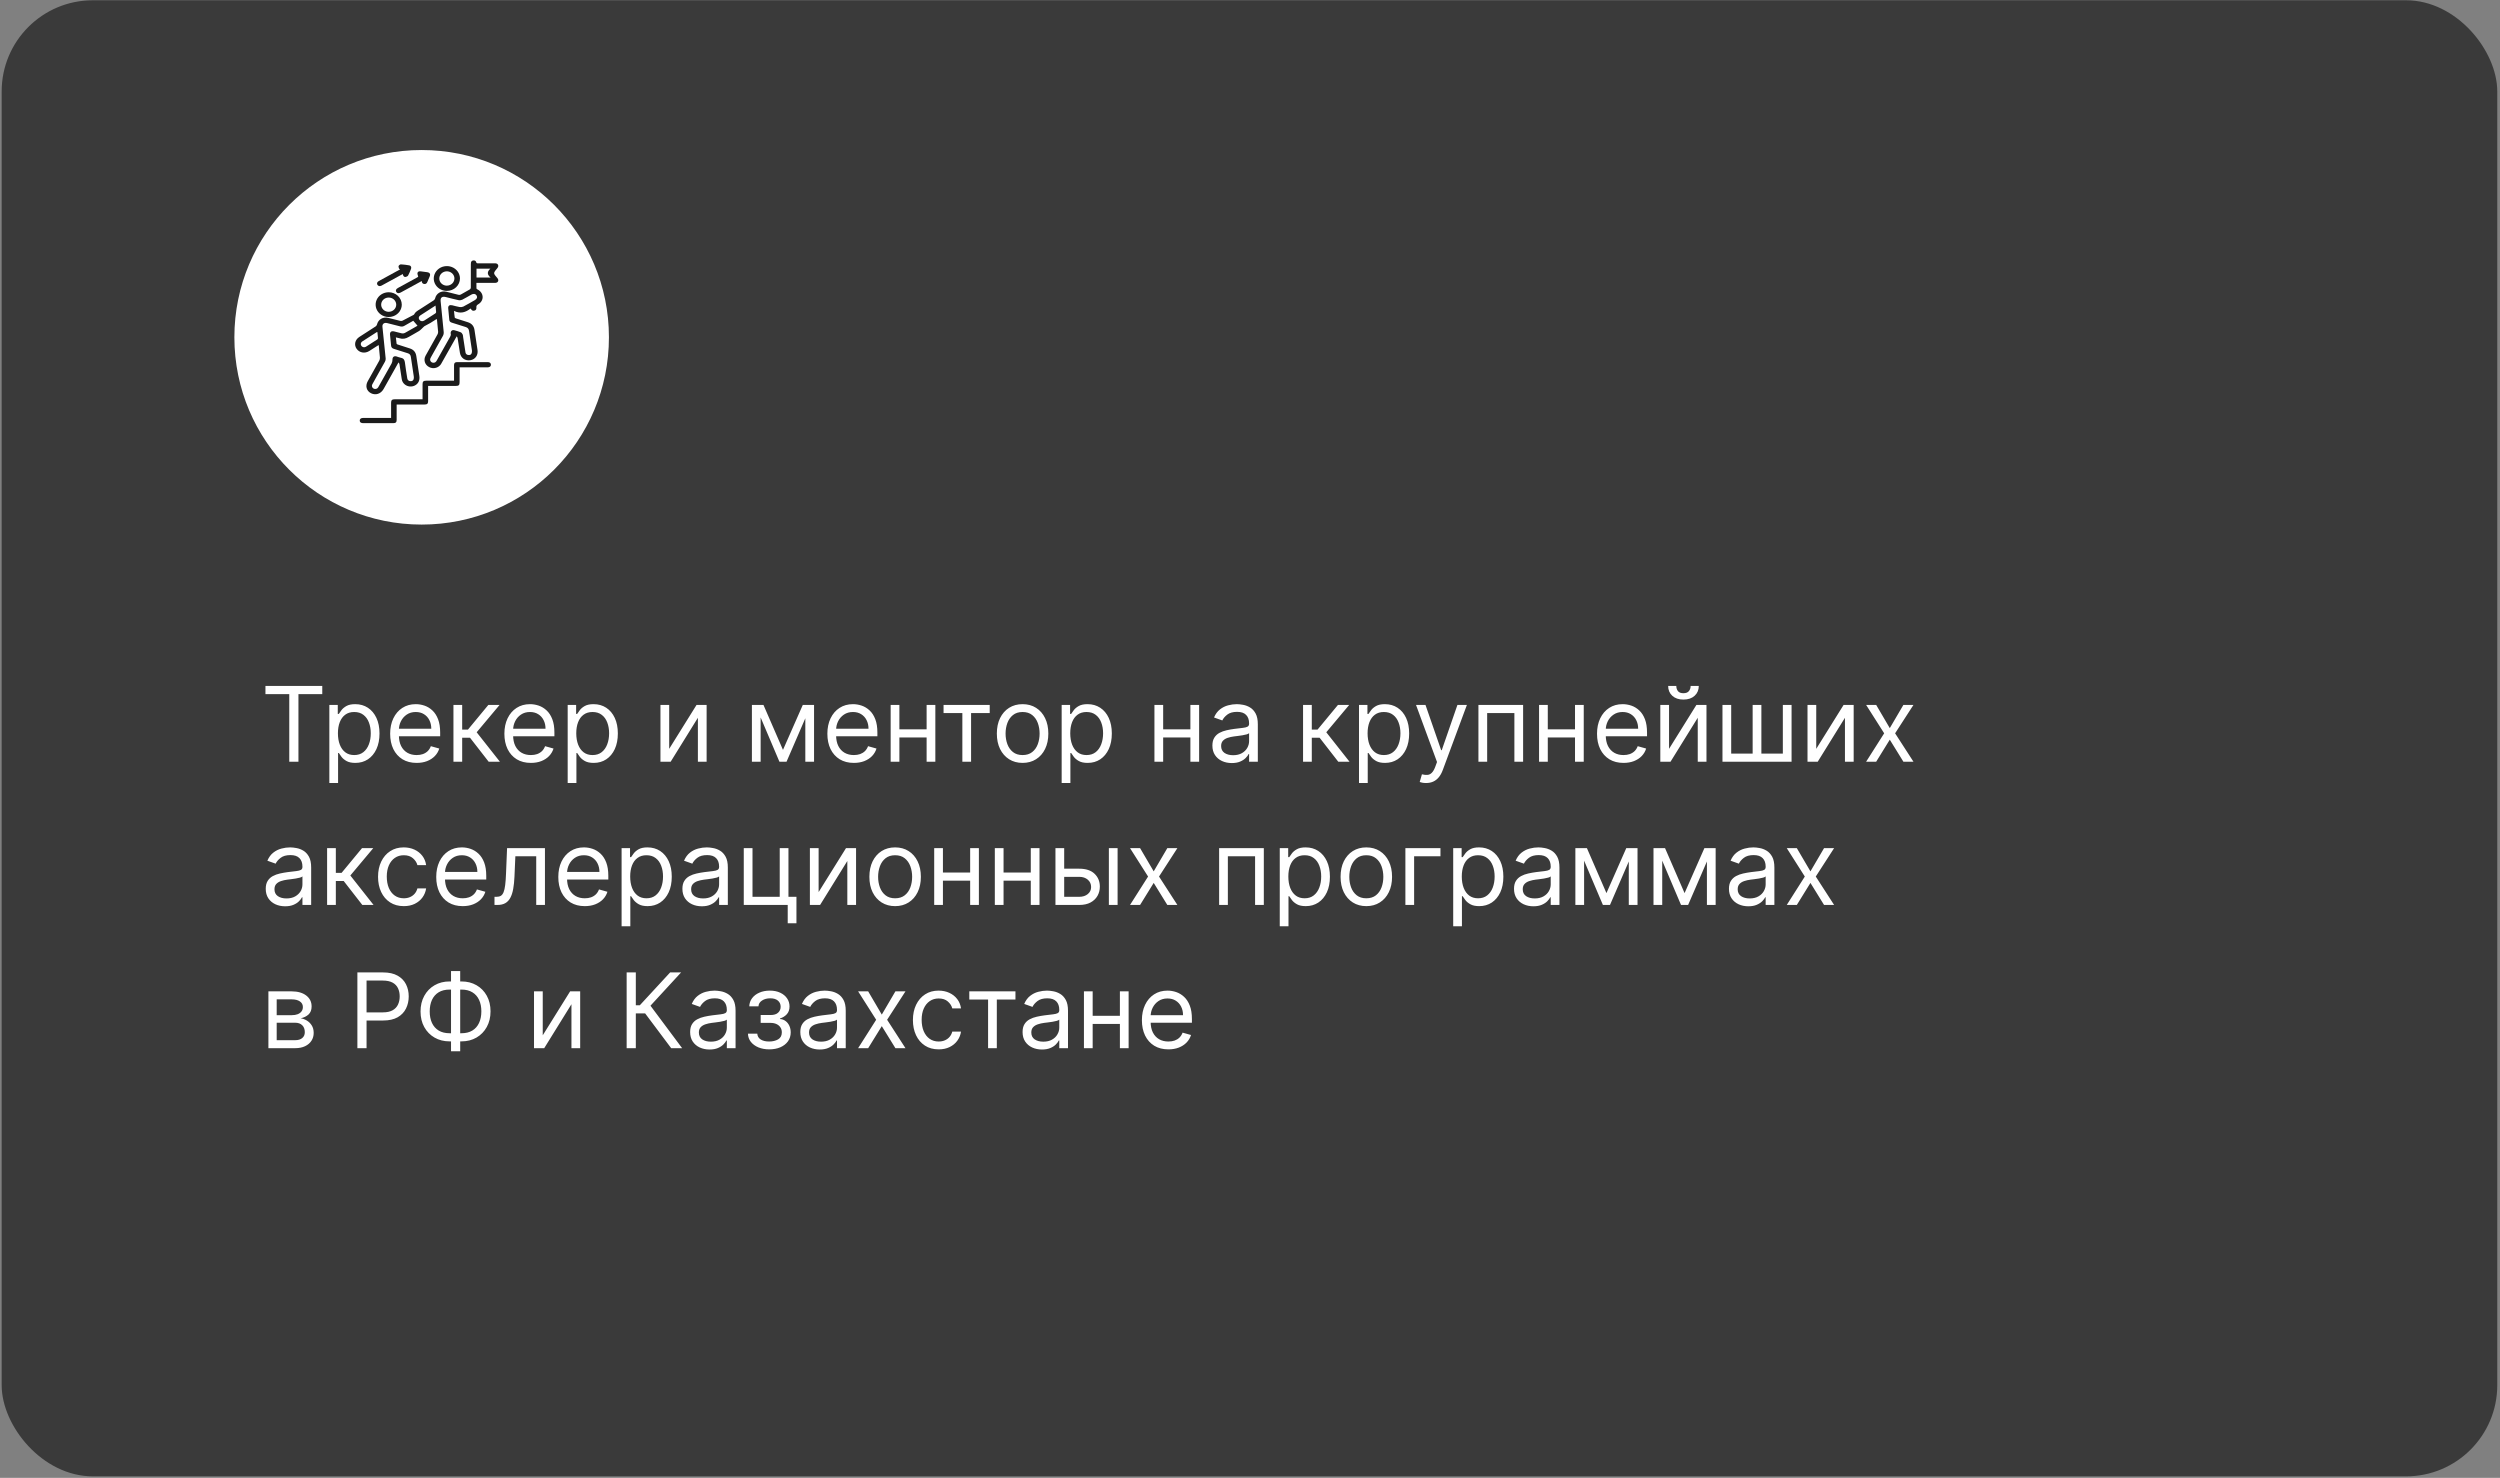
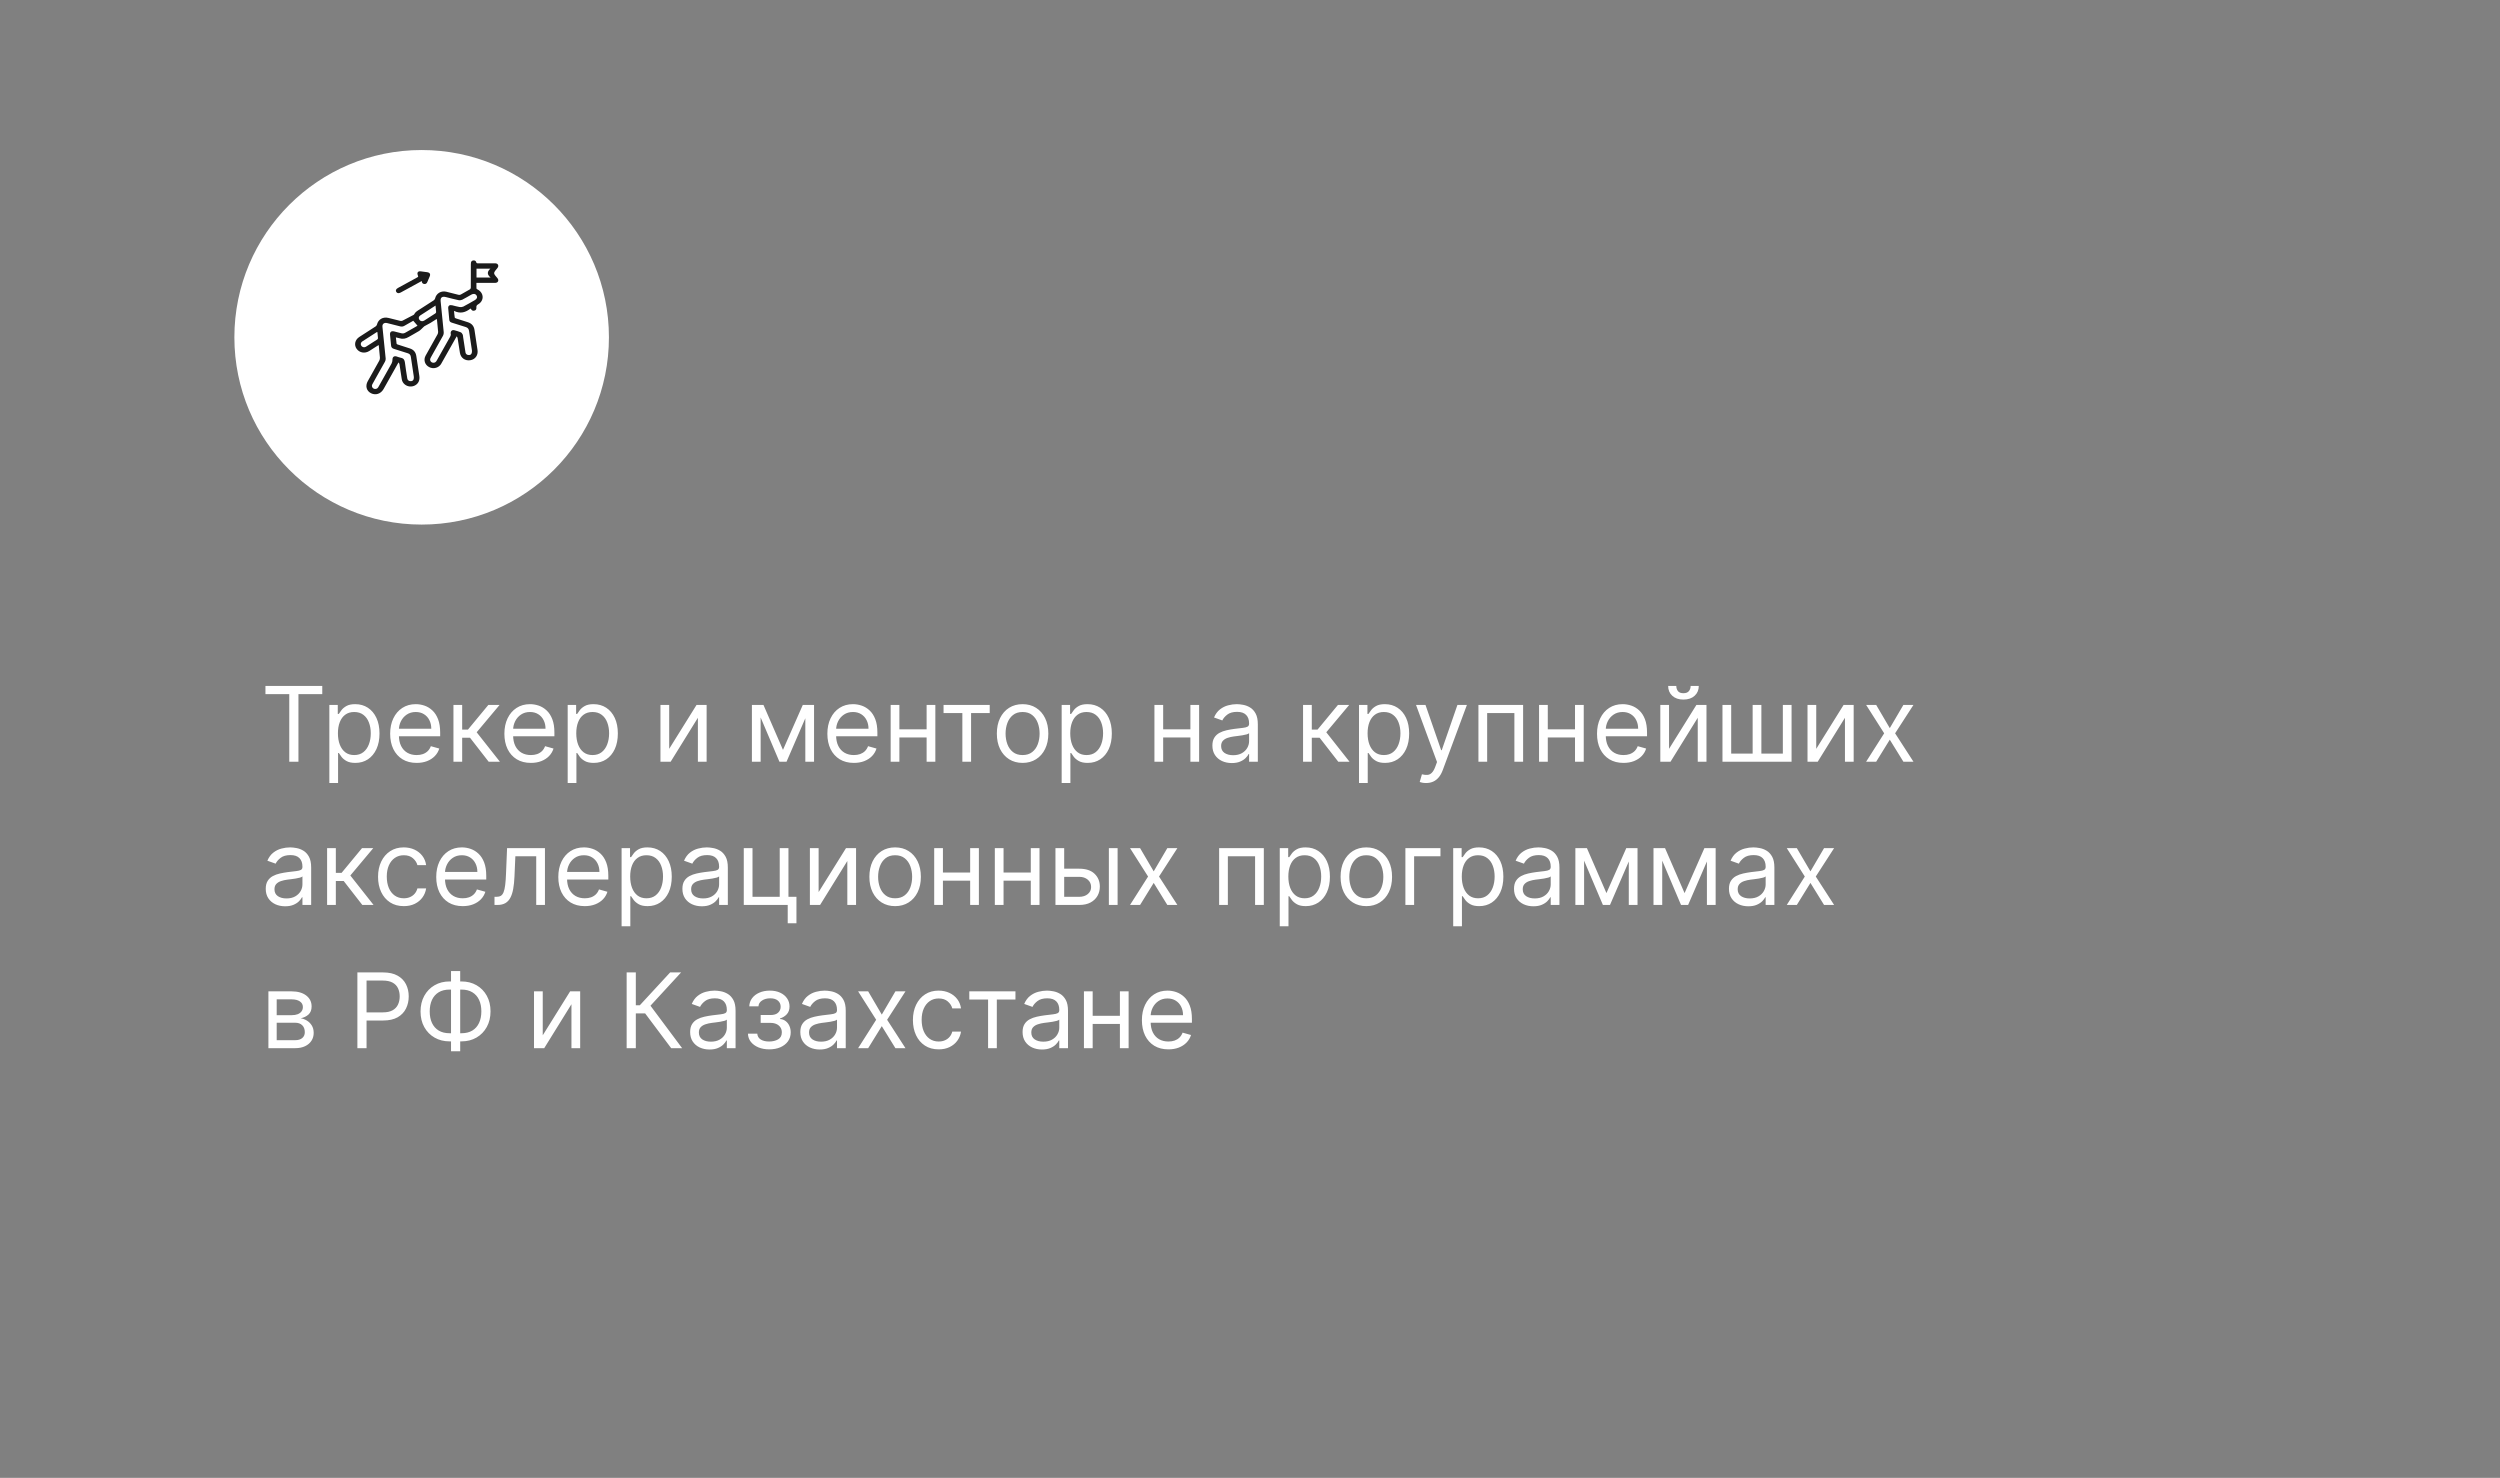
<svg xmlns="http://www.w3.org/2000/svg" width="384" height="227" viewBox="0 0 384 227" fill="none">
  <rect x="0" y="0" width="384" height="227" fill="#808080" stroke="none" />
-   <rect x="0.256" y="0.042" width="383.324" height="226.726" rx="14" fill="#3A3A3A" />
  <circle cx="64.766" cy="51.81" r="28.766" fill="white" />
  <path d="M40.773 106.614V105.364H49.5V106.614H45.841V117H44.432V106.614H40.773ZM50.587 120.273V108.273H51.882V109.659H52.041C52.14 109.508 52.276 109.314 52.45 109.08C52.628 108.841 52.882 108.629 53.212 108.443C53.545 108.254 53.996 108.159 54.564 108.159C55.299 108.159 55.947 108.343 56.507 108.71C57.068 109.078 57.505 109.598 57.82 110.273C58.134 110.947 58.291 111.742 58.291 112.659C58.291 113.583 58.134 114.384 57.82 115.062C57.505 115.737 57.07 116.259 56.513 116.631C55.956 116.998 55.314 117.182 54.587 117.182C54.026 117.182 53.577 117.089 53.24 116.903C52.903 116.714 52.644 116.5 52.462 116.261C52.28 116.019 52.14 115.818 52.041 115.659H51.928V120.273H50.587ZM51.905 112.636C51.905 113.295 52.001 113.877 52.195 114.381C52.388 114.881 52.67 115.273 53.041 115.557C53.412 115.837 53.867 115.977 54.405 115.977C54.965 115.977 55.433 115.83 55.808 115.534C56.187 115.235 56.471 114.833 56.66 114.33C56.854 113.822 56.95 113.258 56.95 112.636C56.95 112.023 56.856 111.47 56.666 110.977C56.481 110.481 56.198 110.089 55.82 109.801C55.445 109.509 54.973 109.364 54.405 109.364C53.859 109.364 53.401 109.502 53.03 109.778C52.659 110.051 52.378 110.434 52.189 110.926C51.999 111.415 51.905 111.985 51.905 112.636ZM63.996 117.182C63.155 117.182 62.429 116.996 61.82 116.625C61.214 116.25 60.746 115.727 60.416 115.057C60.09 114.383 59.928 113.598 59.928 112.705C59.928 111.811 60.09 111.023 60.416 110.341C60.746 109.655 61.204 109.121 61.791 108.739C62.382 108.352 63.072 108.159 63.859 108.159C64.314 108.159 64.763 108.235 65.206 108.386C65.649 108.538 66.053 108.784 66.416 109.125C66.78 109.462 67.07 109.909 67.285 110.466C67.501 111.023 67.609 111.708 67.609 112.523V113.091H60.882V111.932H66.246C66.246 111.439 66.147 111 65.95 110.614C65.757 110.227 65.481 109.922 65.121 109.699C64.765 109.475 64.344 109.364 63.859 109.364C63.325 109.364 62.863 109.496 62.473 109.761C62.087 110.023 61.789 110.364 61.581 110.784C61.373 111.205 61.269 111.655 61.269 112.136V112.909C61.269 113.568 61.382 114.127 61.609 114.585C61.84 115.04 62.16 115.386 62.57 115.625C62.979 115.86 63.454 115.977 63.996 115.977C64.348 115.977 64.666 115.928 64.95 115.83C65.238 115.727 65.486 115.576 65.695 115.375C65.903 115.17 66.064 114.917 66.178 114.614L67.473 114.977C67.337 115.417 67.108 115.803 66.785 116.136C66.463 116.466 66.066 116.723 65.592 116.909C65.119 117.091 64.587 117.182 63.996 117.182ZM69.649 117V108.273H70.99V112.068H71.876L75.013 108.273H76.74L73.217 112.477L76.785 117H75.058L72.195 113.318H70.99V117H69.649ZM81.543 117.182C80.702 117.182 79.976 116.996 79.367 116.625C78.76 116.25 78.293 115.727 77.963 115.057C77.637 114.383 77.474 113.598 77.474 112.705C77.474 111.811 77.637 111.023 77.963 110.341C78.293 109.655 78.751 109.121 79.338 108.739C79.929 108.352 80.618 108.159 81.406 108.159C81.861 108.159 82.31 108.235 82.753 108.386C83.196 108.538 83.599 108.784 83.963 109.125C84.327 109.462 84.617 109.909 84.832 110.466C85.048 111.023 85.156 111.708 85.156 112.523V113.091H78.429V111.932H83.793C83.793 111.439 83.694 111 83.497 110.614C83.304 110.227 83.028 109.922 82.668 109.699C82.312 109.475 81.891 109.364 81.406 109.364C80.872 109.364 80.41 109.496 80.02 109.761C79.633 110.023 79.336 110.364 79.128 110.784C78.919 111.205 78.815 111.655 78.815 112.136V112.909C78.815 113.568 78.929 114.127 79.156 114.585C79.387 115.04 79.707 115.386 80.117 115.625C80.526 115.86 81.001 115.977 81.543 115.977C81.895 115.977 82.213 115.928 82.497 115.83C82.785 115.727 83.033 115.576 83.242 115.375C83.45 115.17 83.611 114.917 83.724 114.614L85.02 114.977C84.883 115.417 84.654 115.803 84.332 116.136C84.01 116.466 83.613 116.723 83.139 116.909C82.666 117.091 82.133 117.182 81.543 117.182ZM87.196 120.273V108.273H88.492V109.659H88.651C88.749 109.508 88.885 109.314 89.06 109.08C89.238 108.841 89.492 108.629 89.821 108.443C90.154 108.254 90.605 108.159 91.173 108.159C91.908 108.159 92.556 108.343 93.117 108.71C93.677 109.078 94.115 109.598 94.429 110.273C94.743 110.947 94.901 111.742 94.901 112.659C94.901 113.583 94.743 114.384 94.429 115.062C94.115 115.737 93.679 116.259 93.122 116.631C92.565 116.998 91.923 117.182 91.196 117.182C90.635 117.182 90.187 117.089 89.849 116.903C89.512 116.714 89.253 116.5 89.071 116.261C88.889 116.019 88.749 115.818 88.651 115.659H88.537V120.273H87.196ZM88.514 112.636C88.514 113.295 88.611 113.877 88.804 114.381C88.997 114.881 89.279 115.273 89.651 115.557C90.022 115.837 90.476 115.977 91.014 115.977C91.575 115.977 92.043 115.83 92.418 115.534C92.796 115.235 93.081 114.833 93.27 114.33C93.463 113.822 93.56 113.258 93.56 112.636C93.56 112.023 93.465 111.47 93.276 110.977C93.09 110.481 92.808 110.089 92.429 109.801C92.054 109.509 91.582 109.364 91.014 109.364C90.469 109.364 90.01 109.502 89.639 109.778C89.268 110.051 88.988 110.434 88.798 110.926C88.609 111.415 88.514 111.985 88.514 112.636ZM102.787 115.023L106.991 108.273H108.537V117H107.196V110.25L103.014 117H101.446V108.273H102.787V115.023ZM120.266 115.182L123.311 108.273H124.584L120.811 117H119.72L116.016 108.273H117.266L120.266 115.182ZM116.834 108.273V117H115.493V108.273H116.834ZM123.697 117V108.273H125.038V117H123.697ZM131.152 117.182C130.311 117.182 129.586 116.996 128.976 116.625C128.37 116.25 127.902 115.727 127.572 115.057C127.247 114.383 127.084 113.598 127.084 112.705C127.084 111.811 127.247 111.023 127.572 110.341C127.902 109.655 128.36 109.121 128.947 108.739C129.538 108.352 130.228 108.159 131.016 108.159C131.47 108.159 131.919 108.235 132.362 108.386C132.805 108.538 133.209 108.784 133.572 109.125C133.936 109.462 134.226 109.909 134.442 110.466C134.658 111.023 134.766 111.708 134.766 112.523V113.091H128.038V111.932H133.402C133.402 111.439 133.304 111 133.107 110.614C132.913 110.227 132.637 109.922 132.277 109.699C131.921 109.475 131.5 109.364 131.016 109.364C130.482 109.364 130.019 109.496 129.629 109.761C129.243 110.023 128.946 110.364 128.737 110.784C128.529 111.205 128.425 111.655 128.425 112.136V112.909C128.425 113.568 128.538 114.127 128.766 114.585C128.997 115.04 129.317 115.386 129.726 115.625C130.135 115.86 130.61 115.977 131.152 115.977C131.504 115.977 131.822 115.928 132.107 115.83C132.394 115.727 132.643 115.576 132.851 115.375C133.059 115.17 133.22 114.917 133.334 114.614L134.629 114.977C134.493 115.417 134.264 115.803 133.942 116.136C133.62 116.466 133.222 116.723 132.749 116.909C132.275 117.091 131.743 117.182 131.152 117.182ZM142.646 112.023V113.273H137.828V112.023H142.646ZM138.146 108.273V117H136.805V108.273H138.146ZM143.669 108.273V117H142.328V108.273H143.669ZM144.93 109.523V108.273H152.021V109.523H149.158V117H147.817V109.523H144.93ZM157.07 117.182C156.282 117.182 155.59 116.994 154.996 116.619C154.405 116.244 153.943 115.72 153.609 115.045C153.28 114.371 153.115 113.583 153.115 112.682C153.115 111.773 153.28 110.979 153.609 110.301C153.943 109.623 154.405 109.097 154.996 108.722C155.59 108.347 156.282 108.159 157.07 108.159C157.857 108.159 158.547 108.347 159.138 108.722C159.732 109.097 160.195 109.623 160.524 110.301C160.857 110.979 161.024 111.773 161.024 112.682C161.024 113.583 160.857 114.371 160.524 115.045C160.195 115.72 159.732 116.244 159.138 116.619C158.547 116.994 157.857 117.182 157.07 117.182ZM157.07 115.977C157.668 115.977 158.161 115.824 158.547 115.517C158.933 115.21 159.219 114.807 159.405 114.307C159.59 113.807 159.683 113.265 159.683 112.682C159.683 112.098 159.59 111.555 159.405 111.051C159.219 110.547 158.933 110.14 158.547 109.83C158.161 109.519 157.668 109.364 157.07 109.364C156.471 109.364 155.979 109.519 155.592 109.83C155.206 110.14 154.92 110.547 154.734 111.051C154.549 111.555 154.456 112.098 154.456 112.682C154.456 113.265 154.549 113.807 154.734 114.307C154.92 114.807 155.206 115.21 155.592 115.517C155.979 115.824 156.471 115.977 157.07 115.977ZM163.071 120.273V108.273H164.366V109.659H164.526C164.624 109.508 164.76 109.314 164.935 109.08C165.113 108.841 165.366 108.629 165.696 108.443C166.029 108.254 166.48 108.159 167.048 108.159C167.783 108.159 168.431 108.343 168.991 108.71C169.552 109.078 169.99 109.598 170.304 110.273C170.618 110.947 170.776 111.742 170.776 112.659C170.776 113.583 170.618 114.384 170.304 115.062C169.99 115.737 169.554 116.259 168.997 116.631C168.44 116.998 167.798 117.182 167.071 117.182C166.51 117.182 166.062 117.089 165.724 116.903C165.387 116.714 165.128 116.5 164.946 116.261C164.764 116.019 164.624 115.818 164.526 115.659H164.412V120.273H163.071ZM164.389 112.636C164.389 113.295 164.486 113.877 164.679 114.381C164.872 114.881 165.154 115.273 165.526 115.557C165.897 115.837 166.351 115.977 166.889 115.977C167.45 115.977 167.918 115.83 168.293 115.534C168.671 115.235 168.955 114.833 169.145 114.33C169.338 113.822 169.435 113.258 169.435 112.636C169.435 112.023 169.34 111.47 169.151 110.977C168.965 110.481 168.683 110.089 168.304 109.801C167.929 109.509 167.457 109.364 166.889 109.364C166.344 109.364 165.885 109.502 165.514 109.778C165.143 110.051 164.863 110.434 164.673 110.926C164.484 111.415 164.389 111.985 164.389 112.636ZM183.162 112.023V113.273H178.344V112.023H183.162ZM178.662 108.273V117H177.321V108.273H178.662ZM184.185 108.273V117H182.844V108.273H184.185ZM189.202 117.205C188.649 117.205 188.147 117.1 187.696 116.892C187.245 116.68 186.887 116.375 186.622 115.977C186.357 115.576 186.224 115.091 186.224 114.523C186.224 114.023 186.323 113.617 186.52 113.307C186.717 112.992 186.98 112.746 187.31 112.568C187.639 112.39 188.003 112.258 188.401 112.17C188.802 112.08 189.205 112.008 189.611 111.955C190.141 111.886 190.571 111.835 190.901 111.801C191.234 111.763 191.476 111.701 191.628 111.614C191.783 111.527 191.861 111.375 191.861 111.159V111.114C191.861 110.553 191.707 110.117 191.401 109.807C191.098 109.496 190.637 109.341 190.02 109.341C189.38 109.341 188.878 109.481 188.514 109.761C188.151 110.042 187.895 110.341 187.747 110.659L186.474 110.205C186.702 109.674 187.005 109.261 187.384 108.966C187.766 108.667 188.183 108.458 188.634 108.341C189.088 108.22 189.535 108.159 189.974 108.159C190.255 108.159 190.577 108.193 190.94 108.261C191.308 108.326 191.662 108.46 192.003 108.665C192.348 108.869 192.634 109.178 192.861 109.591C193.088 110.004 193.202 110.557 193.202 111.25V117H191.861V115.818H191.793C191.702 116.008 191.55 116.21 191.338 116.426C191.126 116.642 190.844 116.826 190.491 116.977C190.139 117.129 189.709 117.205 189.202 117.205ZM189.406 116C189.937 116 190.384 115.896 190.747 115.688C191.115 115.479 191.391 115.21 191.577 114.881C191.766 114.551 191.861 114.205 191.861 113.841V112.614C191.804 112.682 191.679 112.744 191.486 112.801C191.296 112.854 191.077 112.902 190.827 112.943C190.58 112.981 190.34 113.015 190.105 113.045C189.874 113.072 189.687 113.095 189.543 113.114C189.194 113.159 188.868 113.233 188.565 113.335C188.266 113.434 188.024 113.583 187.838 113.784C187.656 113.981 187.565 114.25 187.565 114.591C187.565 115.057 187.738 115.409 188.082 115.648C188.431 115.883 188.872 116 189.406 116ZM200.149 117V108.273H201.49V112.068H202.376L205.513 108.273H207.24L203.717 112.477L207.286 117H205.558L202.695 113.318H201.49V117H200.149ZM208.743 120.273V108.273H210.038V109.659H210.197C210.296 109.508 210.432 109.314 210.607 109.08C210.785 108.841 211.038 108.629 211.368 108.443C211.701 108.254 212.152 108.159 212.72 108.159C213.455 108.159 214.103 108.343 214.663 108.71C215.224 109.078 215.661 109.598 215.976 110.273C216.29 110.947 216.447 111.742 216.447 112.659C216.447 113.583 216.29 114.384 215.976 115.062C215.661 115.737 215.226 116.259 214.669 116.631C214.112 116.998 213.47 117.182 212.743 117.182C212.182 117.182 211.733 117.089 211.396 116.903C211.059 116.714 210.8 116.5 210.618 116.261C210.436 116.019 210.296 115.818 210.197 115.659H210.084V120.273H208.743ZM210.061 112.636C210.061 113.295 210.158 113.877 210.351 114.381C210.544 114.881 210.826 115.273 211.197 115.557C211.569 115.837 212.023 115.977 212.561 115.977C213.122 115.977 213.589 115.83 213.964 115.534C214.343 115.235 214.627 114.833 214.817 114.33C215.01 113.822 215.107 113.258 215.107 112.636C215.107 112.023 215.012 111.47 214.822 110.977C214.637 110.481 214.355 110.089 213.976 109.801C213.601 109.509 213.129 109.364 212.561 109.364C212.016 109.364 211.557 109.502 211.186 109.778C210.815 110.051 210.535 110.434 210.345 110.926C210.156 111.415 210.061 111.985 210.061 112.636ZM219.044 120.273C218.817 120.273 218.614 120.254 218.436 120.216C218.258 120.182 218.135 120.148 218.067 120.114L218.408 118.932C218.733 119.015 219.021 119.045 219.271 119.023C219.521 119 219.743 118.888 219.936 118.688C220.133 118.491 220.313 118.17 220.476 117.727L220.726 117.045L217.499 108.273H218.953L221.362 115.227H221.453L223.862 108.273H225.317L221.612 118.273C221.446 118.723 221.239 119.097 220.993 119.392C220.747 119.691 220.461 119.913 220.135 120.057C219.813 120.201 219.449 120.273 219.044 120.273ZM227.087 117V108.273H233.95V117H232.609V109.523H228.428V117H227.087ZM242.24 112.023V113.273H237.422V112.023H242.24ZM237.74 108.273V117H236.399V108.273H237.74ZM243.263 108.273V117H241.922V108.273H243.263ZM249.371 117.182C248.53 117.182 247.804 116.996 247.195 116.625C246.589 116.25 246.121 115.727 245.791 115.057C245.465 114.383 245.303 113.598 245.303 112.705C245.303 111.811 245.465 111.023 245.791 110.341C246.121 109.655 246.579 109.121 247.166 108.739C247.757 108.352 248.446 108.159 249.234 108.159C249.689 108.159 250.138 108.235 250.581 108.386C251.024 108.538 251.428 108.784 251.791 109.125C252.155 109.462 252.445 109.909 252.661 110.466C252.876 111.023 252.984 111.708 252.984 112.523V113.091H246.257V111.932H251.621C251.621 111.439 251.522 111 251.325 110.614C251.132 110.227 250.856 109.922 250.496 109.699C250.14 109.475 249.719 109.364 249.234 109.364C248.7 109.364 248.238 109.496 247.848 109.761C247.462 110.023 247.164 110.364 246.956 110.784C246.748 111.205 246.643 111.655 246.643 112.136V112.909C246.643 113.568 246.757 114.127 246.984 114.585C247.215 115.04 247.536 115.386 247.945 115.625C248.354 115.86 248.829 115.977 249.371 115.977C249.723 115.977 250.041 115.928 250.325 115.83C250.613 115.727 250.861 115.576 251.07 115.375C251.278 115.17 251.439 114.917 251.553 114.614L252.848 114.977C252.712 115.417 252.482 115.803 252.161 116.136C251.839 116.466 251.441 116.723 250.967 116.909C250.494 117.091 249.962 117.182 249.371 117.182ZM256.365 115.023L260.57 108.273H262.115V117H260.774V110.25L256.592 117H255.024V108.273H256.365V115.023ZM259.683 105.364H260.933C260.933 105.977 260.721 106.479 260.297 106.869C259.873 107.259 259.297 107.455 258.57 107.455C257.854 107.455 257.284 107.259 256.859 106.869C256.439 106.479 256.229 105.977 256.229 105.364H257.479C257.479 105.659 257.56 105.919 257.723 106.142C257.89 106.366 258.172 106.477 258.57 106.477C258.967 106.477 259.251 106.366 259.422 106.142C259.596 105.919 259.683 105.659 259.683 105.364ZM264.571 108.273H265.912V115.75H269.207V108.273H270.548V115.75H273.844V108.273H275.185V117H264.571V108.273ZM278.974 115.023L283.179 108.273H284.724V117H283.384V110.25L279.202 117H277.634V108.273H278.974V115.023ZM288.18 108.273L290.271 111.841L292.362 108.273H293.908L291.089 112.636L293.908 117H292.362L290.271 113.614L288.18 117H286.635L289.408 112.636L286.635 108.273H288.18ZM43.795 139.205C43.242 139.205 42.74 139.1 42.29 138.892C41.839 138.68 41.481 138.375 41.216 137.977C40.951 137.576 40.818 137.091 40.818 136.523C40.818 136.023 40.917 135.617 41.114 135.307C41.311 134.992 41.574 134.746 41.903 134.568C42.233 134.39 42.597 134.258 42.994 134.17C43.396 134.08 43.799 134.008 44.205 133.955C44.735 133.886 45.165 133.835 45.494 133.801C45.828 133.763 46.07 133.701 46.222 133.614C46.377 133.527 46.455 133.375 46.455 133.159V133.114C46.455 132.553 46.301 132.117 45.994 131.807C45.691 131.496 45.231 131.341 44.614 131.341C43.974 131.341 43.472 131.481 43.108 131.761C42.744 132.042 42.489 132.341 42.341 132.659L41.068 132.205C41.295 131.674 41.599 131.261 41.977 130.966C42.36 130.667 42.776 130.458 43.227 130.341C43.682 130.22 44.129 130.159 44.568 130.159C44.849 130.159 45.17 130.193 45.534 130.261C45.901 130.326 46.256 130.46 46.597 130.665C46.941 130.869 47.227 131.178 47.455 131.591C47.682 132.004 47.795 132.557 47.795 133.25V139H46.455V137.818H46.386C46.295 138.008 46.144 138.21 45.932 138.426C45.72 138.642 45.438 138.826 45.085 138.977C44.733 139.129 44.303 139.205 43.795 139.205ZM44 138C44.53 138 44.977 137.896 45.341 137.688C45.708 137.479 45.985 137.21 46.17 136.881C46.36 136.551 46.455 136.205 46.455 135.841V134.614C46.398 134.682 46.273 134.744 46.08 134.801C45.89 134.854 45.67 134.902 45.42 134.943C45.174 134.981 44.934 135.015 44.699 135.045C44.468 135.072 44.28 135.095 44.136 135.114C43.788 135.159 43.462 135.233 43.159 135.335C42.86 135.434 42.617 135.583 42.432 135.784C42.25 135.981 42.159 136.25 42.159 136.591C42.159 137.057 42.331 137.409 42.676 137.648C43.025 137.883 43.466 138 44 138ZM50.243 139V130.273H51.584V134.068H52.47L55.606 130.273H57.334L53.811 134.477L57.379 139H55.652L52.788 135.318H51.584V139H50.243ZM62.023 139.182C61.205 139.182 60.5 138.989 59.909 138.602C59.318 138.216 58.864 137.684 58.545 137.006C58.227 136.328 58.068 135.553 58.068 134.682C58.068 133.795 58.231 133.013 58.557 132.335C58.886 131.653 59.345 131.121 59.932 130.739C60.523 130.352 61.212 130.159 62 130.159C62.614 130.159 63.167 130.273 63.659 130.5C64.151 130.727 64.555 131.045 64.869 131.455C65.184 131.864 65.379 132.341 65.454 132.886H64.114C64.011 132.489 63.784 132.136 63.432 131.83C63.083 131.519 62.614 131.364 62.023 131.364C61.5 131.364 61.042 131.5 60.648 131.773C60.258 132.042 59.953 132.422 59.733 132.915C59.517 133.403 59.409 133.977 59.409 134.636C59.409 135.311 59.515 135.898 59.727 136.398C59.943 136.898 60.246 137.286 60.636 137.562C61.03 137.839 61.492 137.977 62.023 137.977C62.371 137.977 62.688 137.917 62.972 137.795C63.256 137.674 63.496 137.5 63.693 137.273C63.89 137.045 64.03 136.773 64.114 136.455H65.454C65.379 136.97 65.191 137.434 64.892 137.847C64.597 138.256 64.204 138.581 63.716 138.824C63.231 139.062 62.667 139.182 62.023 139.182ZM71.074 139.182C70.233 139.182 69.508 138.996 68.898 138.625C68.292 138.25 67.824 137.727 67.494 137.057C67.169 136.383 67.006 135.598 67.006 134.705C67.006 133.811 67.169 133.023 67.494 132.341C67.824 131.655 68.282 131.121 68.869 130.739C69.46 130.352 70.15 130.159 70.938 130.159C71.392 130.159 71.841 130.235 72.284 130.386C72.727 130.538 73.131 130.784 73.494 131.125C73.858 131.462 74.148 131.909 74.364 132.466C74.579 133.023 74.688 133.708 74.688 134.523V135.091H67.96V133.932H73.324C73.324 133.439 73.225 133 73.028 132.614C72.835 132.227 72.559 131.922 72.199 131.699C71.843 131.475 71.422 131.364 70.938 131.364C70.403 131.364 69.941 131.496 69.551 131.761C69.165 132.023 68.867 132.364 68.659 132.784C68.451 133.205 68.347 133.655 68.347 134.136V134.909C68.347 135.568 68.46 136.127 68.688 136.585C68.919 137.04 69.239 137.386 69.648 137.625C70.057 137.86 70.532 137.977 71.074 137.977C71.426 137.977 71.744 137.928 72.028 137.83C72.316 137.727 72.564 137.576 72.773 137.375C72.981 137.17 73.142 136.917 73.256 136.614L74.551 136.977C74.415 137.417 74.186 137.803 73.864 138.136C73.542 138.466 73.144 138.723 72.671 138.909C72.197 139.091 71.665 139.182 71.074 139.182ZM75.954 139V137.75H76.273C76.534 137.75 76.752 137.699 76.926 137.597C77.1 137.491 77.24 137.307 77.347 137.045C77.456 136.78 77.54 136.413 77.597 135.943C77.657 135.47 77.701 134.867 77.727 134.136L77.886 130.273H83.704V139H82.364V131.523H79.159L79.023 134.636C78.992 135.352 78.928 135.983 78.829 136.528C78.735 137.07 78.589 137.525 78.392 137.892C78.199 138.259 77.941 138.536 77.619 138.722C77.297 138.907 76.894 139 76.409 139H75.954ZM89.824 139.182C88.983 139.182 88.258 138.996 87.648 138.625C87.042 138.25 86.574 137.727 86.244 137.057C85.919 136.383 85.756 135.598 85.756 134.705C85.756 133.811 85.919 133.023 86.244 132.341C86.574 131.655 87.032 131.121 87.619 130.739C88.21 130.352 88.9 130.159 89.688 130.159C90.142 130.159 90.591 130.235 91.034 130.386C91.477 130.538 91.881 130.784 92.244 131.125C92.608 131.462 92.898 131.909 93.114 132.466C93.329 133.023 93.438 133.708 93.438 134.523V135.091H86.71V133.932H92.074C92.074 133.439 91.975 133 91.778 132.614C91.585 132.227 91.309 131.922 90.949 131.699C90.593 131.475 90.172 131.364 89.688 131.364C89.153 131.364 88.691 131.496 88.301 131.761C87.915 132.023 87.617 132.364 87.409 132.784C87.201 133.205 87.097 133.655 87.097 134.136V134.909C87.097 135.568 87.21 136.127 87.438 136.585C87.669 137.04 87.989 137.386 88.398 137.625C88.807 137.86 89.282 137.977 89.824 137.977C90.176 137.977 90.494 137.928 90.778 137.83C91.066 137.727 91.314 137.576 91.523 137.375C91.731 137.17 91.892 136.917 92.006 136.614L93.301 136.977C93.165 137.417 92.936 137.803 92.614 138.136C92.292 138.466 91.894 138.723 91.421 138.909C90.947 139.091 90.415 139.182 89.824 139.182ZM95.477 142.273V130.273H96.773V131.659H96.932C97.03 131.508 97.167 131.314 97.341 131.08C97.519 130.841 97.773 130.629 98.102 130.443C98.436 130.254 98.886 130.159 99.454 130.159C100.189 130.159 100.837 130.343 101.398 130.71C101.958 131.078 102.396 131.598 102.71 132.273C103.025 132.947 103.182 133.742 103.182 134.659C103.182 135.583 103.025 136.384 102.71 137.062C102.396 137.737 101.96 138.259 101.403 138.631C100.847 138.998 100.205 139.182 99.477 139.182C98.917 139.182 98.468 139.089 98.131 138.903C97.794 138.714 97.534 138.5 97.352 138.261C97.171 138.019 97.03 137.818 96.932 137.659H96.818V142.273H95.477ZM96.796 134.636C96.796 135.295 96.892 135.877 97.085 136.381C97.278 136.881 97.561 137.273 97.932 137.557C98.303 137.837 98.758 137.977 99.296 137.977C99.856 137.977 100.324 137.83 100.699 137.534C101.078 137.235 101.362 136.833 101.551 136.33C101.744 135.822 101.841 135.258 101.841 134.636C101.841 134.023 101.746 133.47 101.557 132.977C101.371 132.481 101.089 132.089 100.71 131.801C100.335 131.509 99.864 131.364 99.296 131.364C98.75 131.364 98.292 131.502 97.921 131.778C97.549 132.051 97.269 132.434 97.079 132.926C96.89 133.415 96.796 133.985 96.796 134.636ZM107.795 139.205C107.242 139.205 106.741 139.1 106.29 138.892C105.839 138.68 105.481 138.375 105.216 137.977C104.951 137.576 104.818 137.091 104.818 136.523C104.818 136.023 104.917 135.617 105.114 135.307C105.311 134.992 105.574 134.746 105.903 134.568C106.233 134.39 106.597 134.258 106.994 134.17C107.396 134.08 107.799 134.008 108.205 133.955C108.735 133.886 109.165 133.835 109.494 133.801C109.828 133.763 110.07 133.701 110.222 133.614C110.377 133.527 110.455 133.375 110.455 133.159V133.114C110.455 132.553 110.301 132.117 109.994 131.807C109.691 131.496 109.231 131.341 108.614 131.341C107.973 131.341 107.472 131.481 107.108 131.761C106.744 132.042 106.489 132.341 106.341 132.659L105.068 132.205C105.295 131.674 105.598 131.261 105.977 130.966C106.36 130.667 106.777 130.458 107.227 130.341C107.682 130.22 108.129 130.159 108.568 130.159C108.848 130.159 109.17 130.193 109.534 130.261C109.902 130.326 110.256 130.46 110.597 130.665C110.941 130.869 111.227 131.178 111.455 131.591C111.682 132.004 111.795 132.557 111.795 133.25V139H110.455V137.818H110.386C110.295 138.008 110.144 138.21 109.932 138.426C109.72 138.642 109.438 138.826 109.085 138.977C108.733 139.129 108.303 139.205 107.795 139.205ZM108 138C108.53 138 108.977 137.896 109.341 137.688C109.708 137.479 109.985 137.21 110.17 136.881C110.36 136.551 110.455 136.205 110.455 135.841V134.614C110.398 134.682 110.273 134.744 110.08 134.801C109.89 134.854 109.67 134.902 109.42 134.943C109.174 134.981 108.934 135.015 108.699 135.045C108.468 135.072 108.28 135.095 108.136 135.114C107.788 135.159 107.462 135.233 107.159 135.335C106.86 135.434 106.617 135.583 106.432 135.784C106.25 135.981 106.159 136.25 106.159 136.591C106.159 137.057 106.331 137.409 106.676 137.648C107.025 137.883 107.466 138 108 138ZM121.107 130.273V137.75H122.334V141.818H120.993V139H114.243V130.273H115.584V137.75H119.766V130.273H121.107ZM125.74 137.023L129.945 130.273H131.49V139H130.149V132.25L125.967 139H124.399V130.273H125.74V137.023ZM137.491 139.182C136.704 139.182 136.012 138.994 135.418 138.619C134.827 138.244 134.365 137.72 134.031 137.045C133.702 136.371 133.537 135.583 133.537 134.682C133.537 133.773 133.702 132.979 134.031 132.301C134.365 131.623 134.827 131.097 135.418 130.722C136.012 130.347 136.704 130.159 137.491 130.159C138.279 130.159 138.969 130.347 139.56 130.722C140.154 131.097 140.616 131.623 140.946 132.301C141.279 132.979 141.446 133.773 141.446 134.682C141.446 135.583 141.279 136.371 140.946 137.045C140.616 137.72 140.154 138.244 139.56 138.619C138.969 138.994 138.279 139.182 137.491 139.182ZM137.491 137.977C138.09 137.977 138.582 137.824 138.969 137.517C139.355 137.21 139.641 136.807 139.827 136.307C140.012 135.807 140.105 135.265 140.105 134.682C140.105 134.098 140.012 133.555 139.827 133.051C139.641 132.547 139.355 132.14 138.969 131.83C138.582 131.519 138.09 131.364 137.491 131.364C136.893 131.364 136.401 131.519 136.014 131.83C135.628 132.14 135.342 132.547 135.156 133.051C134.971 133.555 134.878 134.098 134.878 134.682C134.878 135.265 134.971 135.807 135.156 136.307C135.342 136.807 135.628 137.21 136.014 137.517C136.401 137.824 136.893 137.977 137.491 137.977ZM149.334 134.023V135.273H144.516V134.023H149.334ZM144.834 130.273V139H143.493V130.273H144.834ZM150.357 130.273V139H149.016V130.273H150.357ZM158.646 134.023V135.273H153.828V134.023H158.646ZM154.146 130.273V139H152.805V130.273H154.146ZM159.669 130.273V139H158.328V130.273H159.669ZM163.277 133.432H165.777C166.8 133.432 167.582 133.691 168.124 134.21C168.665 134.729 168.936 135.386 168.936 136.182C168.936 136.705 168.815 137.18 168.572 137.608C168.33 138.032 167.974 138.371 167.504 138.625C167.035 138.875 166.459 139 165.777 139H162.118V130.273H163.459V137.75H165.777C166.307 137.75 166.743 137.61 167.084 137.33C167.425 137.049 167.595 136.689 167.595 136.25C167.595 135.788 167.425 135.411 167.084 135.119C166.743 134.828 166.307 134.682 165.777 134.682H163.277V133.432ZM170.322 139V130.273H171.663V139H170.322ZM175.118 130.273L177.209 133.841L179.3 130.273H180.845L178.027 134.636L180.845 139H179.3L177.209 135.614L175.118 139H173.572L176.345 134.636L173.572 130.273H175.118ZM187.259 139V130.273H194.122V139H192.781V131.523H188.599V139H187.259ZM196.571 142.273V130.273H197.866V131.659H198.026C198.124 131.508 198.26 131.314 198.435 131.08C198.613 130.841 198.866 130.629 199.196 130.443C199.529 130.254 199.98 130.159 200.548 130.159C201.283 130.159 201.931 130.343 202.491 130.71C203.052 131.078 203.49 131.598 203.804 132.273C204.118 132.947 204.276 133.742 204.276 134.659C204.276 135.583 204.118 136.384 203.804 137.062C203.49 137.737 203.054 138.259 202.497 138.631C201.94 138.998 201.298 139.182 200.571 139.182C200.01 139.182 199.562 139.089 199.224 138.903C198.887 138.714 198.628 138.5 198.446 138.261C198.264 138.019 198.124 137.818 198.026 137.659H197.912V142.273H196.571ZM197.889 134.636C197.889 135.295 197.986 135.877 198.179 136.381C198.372 136.881 198.654 137.273 199.026 137.557C199.397 137.837 199.851 137.977 200.389 137.977C200.95 137.977 201.418 137.83 201.793 137.534C202.171 137.235 202.455 136.833 202.645 136.33C202.838 135.822 202.935 135.258 202.935 134.636C202.935 134.023 202.84 133.47 202.651 132.977C202.465 132.481 202.183 132.089 201.804 131.801C201.429 131.509 200.957 131.364 200.389 131.364C199.844 131.364 199.385 131.502 199.014 131.778C198.643 132.051 198.363 132.434 198.173 132.926C197.984 133.415 197.889 133.985 197.889 134.636ZM209.866 139.182C209.079 139.182 208.387 138.994 207.793 138.619C207.202 138.244 206.74 137.72 206.406 137.045C206.077 136.371 205.912 135.583 205.912 134.682C205.912 133.773 206.077 132.979 206.406 132.301C206.74 131.623 207.202 131.097 207.793 130.722C208.387 130.347 209.079 130.159 209.866 130.159C210.654 130.159 211.344 130.347 211.935 130.722C212.529 131.097 212.991 131.623 213.321 132.301C213.654 132.979 213.821 133.773 213.821 134.682C213.821 135.583 213.654 136.371 213.321 137.045C212.991 137.72 212.529 138.244 211.935 138.619C211.344 138.994 210.654 139.182 209.866 139.182ZM209.866 137.977C210.465 137.977 210.957 137.824 211.344 137.517C211.73 137.21 212.016 136.807 212.202 136.307C212.387 135.807 212.48 135.265 212.48 134.682C212.48 134.098 212.387 133.555 212.202 133.051C212.016 132.547 211.73 132.14 211.344 131.83C210.957 131.519 210.465 131.364 209.866 131.364C209.268 131.364 208.776 131.519 208.389 131.83C208.003 132.14 207.717 132.547 207.531 133.051C207.346 133.555 207.253 134.098 207.253 134.682C207.253 135.265 207.346 135.807 207.531 136.307C207.717 136.807 208.003 137.21 208.389 137.517C208.776 137.824 209.268 137.977 209.866 137.977ZM221.254 130.273V131.523H217.209V139H215.868V130.273H221.254ZM223.212 142.273V130.273H224.507V131.659H224.666C224.765 131.508 224.901 131.314 225.075 131.08C225.253 130.841 225.507 130.629 225.837 130.443C226.17 130.254 226.621 130.159 227.189 130.159C227.924 130.159 228.571 130.343 229.132 130.71C229.693 131.078 230.13 131.598 230.445 132.273C230.759 132.947 230.916 133.742 230.916 134.659C230.916 135.583 230.759 136.384 230.445 137.062C230.13 137.737 229.695 138.259 229.138 138.631C228.581 138.998 227.939 139.182 227.212 139.182C226.651 139.182 226.202 139.089 225.865 138.903C225.528 138.714 225.268 138.5 225.087 138.261C224.905 138.019 224.765 137.818 224.666 137.659H224.553V142.273H223.212ZM224.53 134.636C224.53 135.295 224.626 135.877 224.82 136.381C225.013 136.881 225.295 137.273 225.666 137.557C226.037 137.837 226.492 137.977 227.03 137.977C227.59 137.977 228.058 137.83 228.433 137.534C228.812 137.235 229.096 136.833 229.286 136.33C229.479 135.822 229.575 135.258 229.575 134.636C229.575 134.023 229.481 133.47 229.291 132.977C229.106 132.481 228.823 132.089 228.445 131.801C228.07 131.509 227.598 131.364 227.03 131.364C226.484 131.364 226.026 131.502 225.655 131.778C225.284 132.051 225.003 132.434 224.814 132.926C224.625 133.415 224.53 133.985 224.53 134.636ZM235.53 139.205C234.977 139.205 234.475 139.1 234.024 138.892C233.573 138.68 233.215 138.375 232.95 137.977C232.685 137.576 232.553 137.091 232.553 136.523C232.553 136.023 232.651 135.617 232.848 135.307C233.045 134.992 233.308 134.746 233.638 134.568C233.967 134.39 234.331 134.258 234.729 134.17C235.13 134.08 235.534 134.008 235.939 133.955C236.469 133.886 236.899 133.835 237.229 133.801C237.562 133.763 237.804 133.701 237.956 133.614C238.111 133.527 238.189 133.375 238.189 133.159V133.114C238.189 132.553 238.036 132.117 237.729 131.807C237.426 131.496 236.965 131.341 236.348 131.341C235.708 131.341 235.206 131.481 234.842 131.761C234.479 132.042 234.223 132.341 234.075 132.659L232.803 132.205C233.03 131.674 233.333 131.261 233.712 130.966C234.094 130.667 234.511 130.458 234.962 130.341C235.416 130.22 235.863 130.159 236.303 130.159C236.583 130.159 236.905 130.193 237.268 130.261C237.636 130.326 237.99 130.46 238.331 130.665C238.676 130.869 238.962 131.178 239.189 131.591C239.416 132.004 239.53 132.557 239.53 133.25V139H238.189V137.818H238.121C238.03 138.008 237.878 138.21 237.666 138.426C237.454 138.642 237.172 138.826 236.82 138.977C236.467 139.129 236.037 139.205 235.53 139.205ZM235.734 138C236.265 138 236.712 137.896 237.075 137.688C237.443 137.479 237.719 137.21 237.905 136.881C238.094 136.551 238.189 136.205 238.189 135.841V134.614C238.132 134.682 238.007 134.744 237.814 134.801C237.625 134.854 237.405 134.902 237.155 134.943C236.909 134.981 236.668 135.015 236.433 135.045C236.202 135.072 236.015 135.095 235.871 135.114C235.522 135.159 235.196 135.233 234.893 135.335C234.594 135.434 234.352 135.583 234.166 135.784C233.984 135.981 233.893 136.25 233.893 136.591C233.893 137.057 234.066 137.409 234.411 137.648C234.759 137.883 235.2 138 235.734 138ZM246.75 137.182L249.795 130.273H251.068L247.295 139H246.205L242.5 130.273H243.75L246.75 137.182ZM243.318 130.273V139H241.977V130.273H243.318ZM250.182 139V130.273H251.523V139H250.182ZM258.75 137.182L261.795 130.273H263.068L259.295 139H258.205L254.5 130.273H255.75L258.75 137.182ZM255.318 130.273V139H253.977V130.273H255.318ZM262.182 139V130.273H263.523V139H262.182ZM268.545 139.205C267.992 139.205 267.491 139.1 267.04 138.892C266.589 138.68 266.231 138.375 265.966 137.977C265.701 137.576 265.568 137.091 265.568 136.523C265.568 136.023 265.667 135.617 265.864 135.307C266.061 134.992 266.324 134.746 266.653 134.568C266.983 134.39 267.347 134.258 267.744 134.17C268.146 134.08 268.549 134.008 268.955 133.955C269.485 133.886 269.915 133.835 270.244 133.801C270.578 133.763 270.82 133.701 270.972 133.614C271.127 133.527 271.205 133.375 271.205 133.159V133.114C271.205 132.553 271.051 132.117 270.744 131.807C270.441 131.496 269.981 131.341 269.364 131.341C268.723 131.341 268.222 131.481 267.858 131.761C267.494 132.042 267.239 132.341 267.091 132.659L265.818 132.205C266.045 131.674 266.348 131.261 266.727 130.966C267.11 130.667 267.527 130.458 267.977 130.341C268.432 130.22 268.879 130.159 269.318 130.159C269.598 130.159 269.92 130.193 270.284 130.261C270.652 130.326 271.006 130.46 271.347 130.665C271.691 130.869 271.977 131.178 272.205 131.591C272.432 132.004 272.545 132.557 272.545 133.25V139H271.205V137.818H271.136C271.045 138.008 270.894 138.21 270.682 138.426C270.47 138.642 270.188 138.826 269.835 138.977C269.483 139.129 269.053 139.205 268.545 139.205ZM268.75 138C269.28 138 269.727 137.896 270.091 137.688C270.458 137.479 270.735 137.21 270.92 136.881C271.11 136.551 271.205 136.205 271.205 135.841V134.614C271.148 134.682 271.023 134.744 270.83 134.801C270.64 134.854 270.42 134.902 270.17 134.943C269.924 134.981 269.684 135.015 269.449 135.045C269.218 135.072 269.03 135.095 268.886 135.114C268.538 135.159 268.212 135.233 267.909 135.335C267.61 135.434 267.367 135.583 267.182 135.784C267 135.981 266.909 136.25 266.909 136.591C266.909 137.057 267.081 137.409 267.426 137.648C267.775 137.883 268.216 138 268.75 138ZM275.993 130.273L278.084 133.841L280.175 130.273H281.72L278.902 134.636L281.72 139H280.175L278.084 135.614L275.993 139H274.447L277.22 134.636L274.447 130.273H275.993ZM41.227 161V152.273H44.795C45.735 152.273 46.481 152.485 47.034 152.909C47.587 153.333 47.864 153.894 47.864 154.591C47.864 155.121 47.706 155.532 47.392 155.824C47.078 156.112 46.674 156.307 46.182 156.409C46.504 156.455 46.816 156.568 47.119 156.75C47.426 156.932 47.68 157.182 47.881 157.5C48.081 157.814 48.182 158.201 48.182 158.659C48.182 159.106 48.068 159.506 47.841 159.858C47.614 160.21 47.288 160.489 46.864 160.693C46.439 160.898 45.932 161 45.341 161H41.227ZM42.5 159.773H45.341C45.803 159.773 46.165 159.663 46.426 159.443C46.688 159.223 46.818 158.924 46.818 158.545C46.818 158.095 46.688 157.741 46.426 157.483C46.165 157.222 45.803 157.091 45.341 157.091H42.5V159.773ZM42.5 155.932H44.795C45.155 155.932 45.464 155.883 45.722 155.784C45.979 155.682 46.176 155.538 46.312 155.352C46.453 155.163 46.523 154.939 46.523 154.682C46.523 154.314 46.369 154.027 46.062 153.818C45.756 153.606 45.333 153.5 44.795 153.5H42.5V155.932ZM54.894 161V149.364H58.825C59.738 149.364 60.484 149.528 61.064 149.858C61.647 150.184 62.079 150.625 62.359 151.182C62.64 151.739 62.78 152.36 62.78 153.045C62.78 153.731 62.64 154.354 62.359 154.915C62.083 155.475 61.655 155.922 61.075 156.256C60.496 156.585 59.753 156.75 58.848 156.75H56.03V155.5H58.803C59.428 155.5 59.929 155.392 60.308 155.176C60.687 154.96 60.962 154.669 61.132 154.301C61.306 153.93 61.394 153.511 61.394 153.045C61.394 152.58 61.306 152.163 61.132 151.795C60.962 151.428 60.685 151.14 60.303 150.932C59.92 150.72 59.412 150.614 58.78 150.614H56.303V161H54.894ZM69.05 150.75H70.891C71.754 150.75 72.521 150.943 73.192 151.33C73.862 151.716 74.389 152.254 74.771 152.943C75.154 153.633 75.345 154.432 75.345 155.341C75.345 156.25 75.154 157.051 74.771 157.744C74.389 158.437 73.862 158.979 73.192 159.369C72.521 159.759 71.754 159.955 70.891 159.955H69.05C68.186 159.955 67.419 159.761 66.749 159.375C66.078 158.989 65.552 158.451 65.169 157.761C64.787 157.072 64.595 156.273 64.595 155.364C64.595 154.455 64.787 153.653 65.169 152.96C65.552 152.267 66.078 151.725 66.749 151.335C67.419 150.945 68.186 150.75 69.05 150.75ZM69.05 152C68.391 152 67.834 152.138 67.379 152.415C66.928 152.691 66.586 153.081 66.351 153.585C66.12 154.089 66.004 154.682 66.004 155.364C66.004 156.038 66.12 156.625 66.351 157.125C66.586 157.625 66.928 158.013 67.379 158.29C67.834 158.566 68.391 158.705 69.05 158.705H70.891C71.55 158.705 72.105 158.566 72.555 158.29C73.01 158.013 73.353 157.623 73.584 157.119C73.819 156.616 73.936 156.023 73.936 155.341C73.936 154.667 73.819 154.08 73.584 153.58C73.353 153.08 73.01 152.691 72.555 152.415C72.105 152.138 71.55 152 70.891 152H69.05ZM70.686 149.159V161.477H69.277V149.159H70.686ZM83.365 159.023L87.57 152.273H89.115V161H87.774V154.25L83.592 161H82.024V152.273H83.365V159.023ZM103.094 161L99.094 155.659H97.662V161H96.253V149.364H97.662V154.409H98.276L102.935 149.364H104.616L99.912 154.477L104.776 161H103.094ZM108.983 161.205C108.43 161.205 107.928 161.1 107.477 160.892C107.027 160.68 106.669 160.375 106.403 159.977C106.138 159.576 106.006 159.091 106.006 158.523C106.006 158.023 106.104 157.617 106.301 157.307C106.498 156.992 106.761 156.746 107.091 156.568C107.42 156.39 107.784 156.258 108.182 156.17C108.583 156.08 108.987 156.008 109.392 155.955C109.922 155.886 110.352 155.835 110.682 155.801C111.015 155.763 111.258 155.701 111.409 155.614C111.564 155.527 111.642 155.375 111.642 155.159V155.114C111.642 154.553 111.489 154.117 111.182 153.807C110.879 153.496 110.419 153.341 109.801 153.341C109.161 153.341 108.659 153.481 108.295 153.761C107.932 154.042 107.676 154.341 107.528 154.659L106.256 154.205C106.483 153.674 106.786 153.261 107.165 152.966C107.547 152.667 107.964 152.458 108.415 152.341C108.869 152.22 109.316 152.159 109.756 152.159C110.036 152.159 110.358 152.193 110.722 152.261C111.089 152.326 111.443 152.46 111.784 152.665C112.129 152.869 112.415 153.178 112.642 153.591C112.869 154.004 112.983 154.557 112.983 155.25V161H111.642V159.818H111.574C111.483 160.008 111.331 160.21 111.119 160.426C110.907 160.642 110.625 160.826 110.273 160.977C109.92 161.129 109.491 161.205 108.983 161.205ZM109.188 160C109.718 160 110.165 159.896 110.528 159.688C110.896 159.479 111.172 159.21 111.358 158.881C111.547 158.551 111.642 158.205 111.642 157.841V156.614C111.585 156.682 111.46 156.744 111.267 156.801C111.078 156.854 110.858 156.902 110.608 156.943C110.362 156.981 110.121 157.015 109.886 157.045C109.655 157.072 109.468 157.095 109.324 157.114C108.975 157.159 108.65 157.233 108.347 157.335C108.047 157.434 107.805 157.583 107.619 157.784C107.438 157.981 107.347 158.25 107.347 158.591C107.347 159.057 107.519 159.409 107.864 159.648C108.212 159.883 108.653 160 109.188 160ZM114.885 158.773H116.317C116.347 159.167 116.525 159.466 116.851 159.67C117.18 159.875 117.608 159.977 118.135 159.977C118.673 159.977 119.133 159.867 119.516 159.648C119.898 159.424 120.089 159.064 120.089 158.568C120.089 158.277 120.018 158.023 119.874 157.807C119.73 157.587 119.527 157.417 119.266 157.295C119.004 157.174 118.696 157.114 118.339 157.114H116.839V155.909H118.339C118.874 155.909 119.268 155.788 119.521 155.545C119.779 155.303 119.908 155 119.908 154.636C119.908 154.246 119.769 153.934 119.493 153.699C119.216 153.46 118.824 153.341 118.317 153.341C117.805 153.341 117.379 153.456 117.038 153.688C116.697 153.915 116.518 154.208 116.499 154.568H115.089C115.105 154.098 115.249 153.684 115.521 153.324C115.794 152.96 116.165 152.676 116.635 152.472C117.105 152.263 117.643 152.159 118.249 152.159C118.862 152.159 119.394 152.267 119.845 152.483C120.3 152.695 120.65 152.985 120.896 153.352C121.146 153.716 121.271 154.129 121.271 154.591C121.271 155.083 121.133 155.481 120.857 155.784C120.58 156.087 120.233 156.303 119.817 156.432V156.523C120.146 156.545 120.432 156.652 120.675 156.841C120.921 157.027 121.112 157.271 121.249 157.574C121.385 157.873 121.453 158.205 121.453 158.568C121.453 159.098 121.311 159.561 121.027 159.955C120.743 160.345 120.353 160.648 119.857 160.864C119.36 161.076 118.794 161.182 118.158 161.182C117.54 161.182 116.987 161.081 116.499 160.881C116.01 160.676 115.622 160.394 115.334 160.034C115.05 159.67 114.9 159.25 114.885 158.773ZM125.905 161.205C125.352 161.205 124.85 161.1 124.399 160.892C123.948 160.68 123.59 160.375 123.325 159.977C123.06 159.576 122.928 159.091 122.928 158.523C122.928 158.023 123.026 157.617 123.223 157.307C123.42 156.992 123.683 156.746 124.013 156.568C124.342 156.39 124.706 156.258 125.104 156.17C125.505 156.08 125.909 156.008 126.314 155.955C126.844 155.886 127.274 155.835 127.604 155.801C127.937 155.763 128.179 155.701 128.331 155.614C128.486 155.527 128.564 155.375 128.564 155.159V155.114C128.564 154.553 128.411 154.117 128.104 153.807C127.801 153.496 127.34 153.341 126.723 153.341C126.083 153.341 125.581 153.481 125.217 153.761C124.854 154.042 124.598 154.341 124.45 154.659L123.178 154.205C123.405 153.674 123.708 153.261 124.087 152.966C124.469 152.667 124.886 152.458 125.337 152.341C125.791 152.22 126.238 152.159 126.678 152.159C126.958 152.159 127.28 152.193 127.643 152.261C128.011 152.326 128.365 152.46 128.706 152.665C129.051 152.869 129.337 153.178 129.564 153.591C129.791 154.004 129.905 154.557 129.905 155.25V161H128.564V159.818H128.496C128.405 160.008 128.253 160.21 128.041 160.426C127.829 160.642 127.547 160.826 127.195 160.977C126.842 161.129 126.412 161.205 125.905 161.205ZM126.109 160C126.64 160 127.087 159.896 127.45 159.688C127.818 159.479 128.094 159.21 128.28 158.881C128.469 158.551 128.564 158.205 128.564 157.841V156.614C128.507 156.682 128.382 156.744 128.189 156.801C128 156.854 127.78 156.902 127.53 156.943C127.284 156.981 127.043 157.015 126.808 157.045C126.577 157.072 126.39 157.095 126.246 157.114C125.897 157.159 125.571 157.233 125.268 157.335C124.969 157.434 124.727 157.583 124.541 157.784C124.359 157.981 124.268 158.25 124.268 158.591C124.268 159.057 124.441 159.409 124.786 159.648C125.134 159.883 125.575 160 126.109 160ZM133.352 152.273L135.443 155.841L137.534 152.273H139.08L136.261 156.636L139.08 161H137.534L135.443 157.614L133.352 161H131.807L134.58 156.636L131.807 152.273H133.352ZM144.179 161.182C143.361 161.182 142.656 160.989 142.065 160.602C141.474 160.216 141.02 159.684 140.702 159.006C140.384 158.328 140.224 157.553 140.224 156.682C140.224 155.795 140.387 155.013 140.713 154.335C141.043 153.653 141.501 153.121 142.088 152.739C142.679 152.352 143.368 152.159 144.156 152.159C144.77 152.159 145.323 152.273 145.815 152.5C146.308 152.727 146.711 153.045 147.026 153.455C147.34 153.864 147.535 154.341 147.611 154.886H146.27C146.168 154.489 145.94 154.136 145.588 153.83C145.24 153.519 144.77 153.364 144.179 153.364C143.656 153.364 143.198 153.5 142.804 153.773C142.414 154.042 142.109 154.422 141.889 154.915C141.673 155.403 141.565 155.977 141.565 156.636C141.565 157.311 141.671 157.898 141.884 158.398C142.099 158.898 142.402 159.286 142.793 159.562C143.187 159.839 143.649 159.977 144.179 159.977C144.527 159.977 144.844 159.917 145.128 159.795C145.412 159.674 145.652 159.5 145.849 159.273C146.046 159.045 146.187 158.773 146.27 158.455H147.611C147.535 158.97 147.348 159.434 147.048 159.847C146.753 160.256 146.361 160.581 145.872 160.824C145.387 161.062 144.823 161.182 144.179 161.182ZM148.884 153.523V152.273H155.974V153.523H153.111V161H151.77V153.523H148.884ZM160.045 161.205C159.492 161.205 158.991 161.1 158.54 160.892C158.089 160.68 157.731 160.375 157.466 159.977C157.201 159.576 157.068 159.091 157.068 158.523C157.068 158.023 157.167 157.617 157.364 157.307C157.561 156.992 157.824 156.746 158.153 156.568C158.483 156.39 158.847 156.258 159.244 156.17C159.646 156.08 160.049 156.008 160.455 155.955C160.985 155.886 161.415 155.835 161.744 155.801C162.078 155.763 162.32 155.701 162.472 155.614C162.627 155.527 162.705 155.375 162.705 155.159V155.114C162.705 154.553 162.551 154.117 162.244 153.807C161.941 153.496 161.481 153.341 160.864 153.341C160.223 153.341 159.722 153.481 159.358 153.761C158.994 154.042 158.739 154.341 158.591 154.659L157.318 154.205C157.545 153.674 157.848 153.261 158.227 152.966C158.61 152.667 159.027 152.458 159.477 152.341C159.932 152.22 160.379 152.159 160.818 152.159C161.098 152.159 161.42 152.193 161.784 152.261C162.152 152.326 162.506 152.46 162.847 152.665C163.191 152.869 163.477 153.178 163.705 153.591C163.932 154.004 164.045 154.557 164.045 155.25V161H162.705V159.818H162.636C162.545 160.008 162.394 160.21 162.182 160.426C161.97 160.642 161.688 160.826 161.335 160.977C160.983 161.129 160.553 161.205 160.045 161.205ZM160.25 160C160.78 160 161.227 159.896 161.591 159.688C161.958 159.479 162.235 159.21 162.42 158.881C162.61 158.551 162.705 158.205 162.705 157.841V156.614C162.648 156.682 162.523 156.744 162.33 156.801C162.14 156.854 161.92 156.902 161.67 156.943C161.424 156.981 161.184 157.015 160.949 157.045C160.718 157.072 160.53 157.095 160.386 157.114C160.038 157.159 159.712 157.233 159.409 157.335C159.11 157.434 158.867 157.583 158.682 157.784C158.5 157.981 158.409 158.25 158.409 158.591C158.409 159.057 158.581 159.409 158.926 159.648C159.275 159.883 159.716 160 160.25 160ZM172.334 156.023V157.273H167.516V156.023H172.334ZM167.834 152.273V161H166.493V152.273H167.834ZM173.357 152.273V161H172.016V152.273H173.357ZM179.464 161.182C178.624 161.182 177.898 160.996 177.288 160.625C176.682 160.25 176.214 159.727 175.885 159.057C175.559 158.383 175.396 157.598 175.396 156.705C175.396 155.811 175.559 155.023 175.885 154.341C176.214 153.655 176.673 153.121 177.26 152.739C177.851 152.352 178.54 152.159 179.328 152.159C179.783 152.159 180.232 152.235 180.675 152.386C181.118 152.538 181.521 152.784 181.885 153.125C182.249 153.462 182.538 153.909 182.754 154.466C182.97 155.023 183.078 155.708 183.078 156.523V157.091H176.351V155.932H181.714C181.714 155.439 181.616 155 181.419 154.614C181.226 154.227 180.949 153.922 180.589 153.699C180.233 153.475 179.813 153.364 179.328 153.364C178.794 153.364 178.332 153.496 177.942 153.761C177.555 154.023 177.258 154.364 177.05 154.784C176.841 155.205 176.737 155.655 176.737 156.136V156.909C176.737 157.568 176.851 158.127 177.078 158.585C177.309 159.04 177.629 159.386 178.038 159.625C178.447 159.86 178.923 159.977 179.464 159.977C179.817 159.977 180.135 159.928 180.419 159.83C180.707 159.727 180.955 159.576 181.163 159.375C181.372 159.17 181.533 158.917 181.646 158.614L182.942 158.977C182.805 159.417 182.576 159.803 182.254 160.136C181.932 160.466 181.535 160.723 181.061 160.909C180.588 161.091 180.055 161.182 179.464 161.182Z" fill="white" />
  <g clip-path="url(#clip0_1345_1783)">
    <path d="M61.21 55.667L59.09 59.449C59.028 59.559 58.965 59.67 58.901 59.781C58.486 60.498 57.694 60.755 56.99 60.401C56.286 60.048 56.081 59.278 56.487 58.553C57.077 57.5 57.675 56.452 58.256 55.395C58.333 55.249 58.367 55.087 58.356 54.924C58.308 54.293 58.237 53.668 58.173 53.007C58.086 53.053 58.018 53.082 57.96 53.121C57.548 53.383 57.141 53.652 56.727 53.911C56.045 54.339 55.219 54.197 54.78 53.583C54.354 52.983 54.516 52.202 55.177 51.765C56.016 51.217 56.866 50.682 57.704 50.133C57.799 50.066 57.867 49.971 57.898 49.863C58.096 49.055 58.813 48.628 59.662 48.833C60.271 48.981 60.876 49.142 61.486 49.286C61.594 49.313 61.707 49.305 61.809 49.263C62.387 48.973 62.958 48.668 63.529 48.367C63.561 48.352 63.587 48.329 63.604 48.3C63.783 47.913 64.153 47.719 64.498 47.499C65.209 47.042 65.925 46.589 66.632 46.123C66.731 46.051 66.802 45.949 66.832 45.834C67.011 45.064 67.749 44.617 68.56 44.811C69.169 44.958 69.777 45.111 70.383 45.271C70.458 45.293 70.537 45.3 70.614 45.289C70.692 45.279 70.766 45.252 70.83 45.21C71.282 44.941 71.748 44.701 72.198 44.432C72.236 44.399 72.265 44.359 72.285 44.315C72.305 44.271 72.316 44.223 72.316 44.175C72.323 42.981 72.321 41.789 72.322 40.596C72.318 40.504 72.325 40.411 72.341 40.321C72.355 40.232 72.402 40.15 72.474 40.092C72.545 40.033 72.637 40 72.732 40C72.931 39.989 73.099 40.081 73.139 40.259C73.182 40.448 73.291 40.446 73.443 40.446C74.285 40.442 75.129 40.446 75.971 40.446C76.184 40.446 76.386 40.461 76.494 40.667C76.593 40.858 76.512 41.021 76.395 41.182C76.212 41.437 75.906 41.698 75.903 41.959C75.903 42.208 76.212 42.464 76.395 42.711C76.513 42.872 76.593 43.037 76.495 43.227C76.389 43.428 76.186 43.451 75.972 43.451C75.147 43.451 74.322 43.451 73.497 43.451H73.177C73.177 43.754 73.169 44.029 73.184 44.302C73.184 44.354 73.27 44.418 73.331 44.449C74.351 44.965 74.413 46.189 73.431 46.753C73.209 46.88 73.153 47.022 73.172 47.239C73.192 47.469 73.118 47.663 72.85 47.72C72.607 47.772 72.439 47.673 72.345 47.456C72.339 47.442 72.32 47.435 72.268 47.394C71.536 47.975 70.716 48.245 69.735 47.75C69.775 48.141 69.797 48.457 69.848 48.769C69.858 48.828 69.978 48.891 70.062 48.917C70.647 49.111 71.233 49.3 71.824 49.48C72.471 49.676 72.805 50.095 72.89 50.725C73.032 51.74 73.187 52.754 73.348 53.767C73.47 54.535 73.005 55.21 72.253 55.328C71.445 55.456 70.775 54.992 70.643 54.191C70.517 53.428 70.409 52.663 70.284 51.901C70.271 51.82 70.199 51.747 70.146 51.658C69.336 53.096 68.565 54.486 67.775 55.861C67.691 56.013 67.576 56.147 67.437 56.255C67.298 56.364 67.137 56.446 66.964 56.495C66.791 56.544 66.61 56.559 66.43 56.541C66.251 56.522 66.077 56.469 65.92 56.386C65.256 56.05 65.01 55.285 65.374 54.626C65.979 53.533 66.6 52.449 67.204 51.356C67.272 51.231 67.303 51.092 67.296 50.952C67.251 50.358 67.185 49.764 67.124 49.171C67.113 49.11 67.098 49.05 67.079 48.99C66.745 49.203 66.439 49.412 66.118 49.601C65.812 49.782 65.491 49.938 65.179 50.113C65.132 50.147 65.089 50.186 65.051 50.229C64.825 50.436 64.624 50.678 64.368 50.841C63.853 51.168 63.301 51.44 62.777 51.756C62.32 52.032 61.852 52.117 61.334 51.95C61.177 51.899 61.011 51.871 60.808 51.823C60.843 52.165 60.868 52.479 60.915 52.791C60.922 52.839 61.016 52.893 61.082 52.915C61.693 53.117 62.303 53.319 62.918 53.508C63.532 53.696 63.86 54.096 63.947 54.697C64.094 55.711 64.248 56.724 64.409 57.738C64.511 58.391 64.274 58.923 63.738 59.205C63.492 59.334 63.21 59.388 62.931 59.361C62.651 59.333 62.387 59.225 62.174 59.051C61.915 58.841 61.749 58.547 61.708 58.227C61.592 57.453 61.476 56.681 61.353 55.91C61.337 55.823 61.262 55.751 61.21 55.667ZM69.223 51.196C69.213 50.83 69.462 50.635 69.791 50.724C70.126 50.809 70.453 50.915 70.772 51.042C70.902 51.099 71.002 51.257 71.07 51.389C71.126 51.497 71.115 51.635 71.134 51.76C71.254 52.548 71.373 53.338 71.497 54.127C71.508 54.228 71.556 54.324 71.632 54.396C71.707 54.469 71.807 54.515 71.915 54.527C72.128 54.562 72.326 54.504 72.417 54.325C72.487 54.175 72.514 54.009 72.493 53.846C72.35 52.847 72.183 51.853 72.048 50.854C72.003 50.517 71.854 50.325 71.51 50.224C70.808 50.018 70.115 49.784 69.417 49.566C69.197 49.498 69.036 49.385 69.013 49.152C68.954 48.55 68.89 47.948 68.844 47.345C68.816 46.963 69.053 46.794 69.453 46.89C69.831 46.98 70.203 47.096 70.586 47.159C70.781 47.194 70.982 47.171 71.162 47.092C71.768 46.778 72.356 46.431 72.947 46.092C73.27 45.907 73.362 45.628 73.197 45.372C73.031 45.117 72.735 45.07 72.405 45.252C71.94 45.512 71.487 45.79 71.009 46.032C70.832 46.115 70.631 46.141 70.436 46.105C69.779 45.971 69.132 45.79 68.481 45.629C67.901 45.485 67.628 45.702 67.682 46.267C67.841 47.855 68.008 49.443 68.157 51.032C68.173 51.212 68.136 51.393 68.052 51.555C67.464 52.627 66.858 53.69 66.257 54.757C66.208 54.846 66.154 54.933 66.115 55.026C66.058 55.139 66.049 55.268 66.089 55.386C66.13 55.505 66.217 55.605 66.333 55.664C66.448 55.724 66.584 55.739 66.711 55.706C66.838 55.674 66.948 55.597 67.016 55.49C67.06 55.428 67.096 55.359 67.133 55.293C67.767 54.167 68.401 53.042 69.035 51.917C69.169 51.68 69.317 51.446 69.223 51.196ZM63.477 49.268C63.044 49.513 62.583 49.761 62.136 50.032C62.035 50.097 61.919 50.139 61.798 50.155C61.676 50.171 61.553 50.16 61.437 50.124C60.782 49.947 60.122 49.784 59.461 49.624C59.005 49.514 58.699 49.759 58.743 50.193C58.909 51.823 59.083 53.451 59.241 55.08C59.25 55.244 59.212 55.408 59.132 55.553C58.659 56.417 58.169 57.272 57.687 58.131C57.515 58.434 57.338 58.737 57.181 59.044C57.12 59.157 57.108 59.288 57.148 59.408C57.188 59.529 57.275 59.63 57.393 59.691C57.51 59.751 57.648 59.766 57.776 59.731C57.904 59.697 58.014 59.617 58.08 59.507C58.124 59.444 58.159 59.376 58.196 59.309C58.85 58.148 59.512 56.99 60.152 55.821C60.245 55.627 60.291 55.416 60.285 55.203C60.285 54.849 60.525 54.642 60.881 54.742C61.11 54.809 61.33 54.91 61.562 54.953C62.006 55.034 62.15 55.294 62.197 55.694C62.292 56.501 62.433 57.305 62.556 58.111C62.594 58.354 62.741 58.509 63.001 58.544C63.236 58.575 63.439 58.49 63.521 58.281C63.571 58.131 63.583 57.971 63.556 57.816C63.413 56.81 63.245 55.807 63.103 54.801C63.062 54.514 62.92 54.348 62.634 54.259C61.923 54.042 61.226 53.806 60.517 53.591C60.237 53.507 60.09 53.355 60.068 53.072C60.024 52.52 59.959 51.969 59.908 51.418C59.869 50.989 60.103 50.8 60.538 50.906C60.899 50.993 61.26 51.08 61.616 51.18C61.725 51.214 61.841 51.223 61.954 51.208C62.068 51.193 62.176 51.154 62.271 51.093C62.84 50.763 63.409 50.446 63.978 50.123C64.041 50.086 64.098 50.04 64.128 50.02C63.913 49.771 63.712 49.535 63.477 49.268ZM66.898 46.935C66.08 47.463 65.302 47.956 64.535 48.464C64.291 48.625 64.262 48.911 64.428 49.133C64.594 49.354 64.894 49.406 65.159 49.24C65.734 48.881 66.305 48.514 66.87 48.139C66.903 48.116 66.931 48.087 66.951 48.053C66.972 48.019 66.984 47.982 66.988 47.943C66.971 47.624 66.934 47.309 66.898 46.935ZM57.967 51.002C57.923 51.002 57.902 50.996 57.891 51.002C57.128 51.491 56.362 51.975 55.606 52.472C55.504 52.55 55.438 52.661 55.42 52.784C55.402 52.906 55.434 53.031 55.51 53.132C55.585 53.232 55.698 53.302 55.826 53.327C55.954 53.352 56.087 53.329 56.198 53.264C56.791 52.898 57.375 52.519 57.957 52.137C57.988 52.112 58.013 52.081 58.031 52.047C58.048 52.012 58.058 51.974 58.058 51.935C58.039 51.629 58 51.321 57.967 51.002ZM75.353 42.626C74.768 42.151 74.828 41.712 75.32 41.27H73.192V42.626H75.353Z" fill="#1B1B1B" />
-     <path d="M70.594 56.424V58.699C70.594 59.159 70.466 59.281 69.979 59.281C68.693 59.281 67.407 59.281 66.121 59.281H65.758V59.558C65.758 60.247 65.758 60.935 65.758 61.624C65.758 62.002 65.616 62.134 65.21 62.135C63.889 62.135 62.568 62.135 61.245 62.135H60.925V62.431C60.925 63.119 60.925 63.808 60.925 64.496C60.925 64.863 60.783 64.997 60.395 64.998H55.79C55.446 64.998 55.26 64.86 55.254 64.606C55.248 64.351 55.439 64.192 55.795 64.192H60.072V62.864C60.072 62.528 60.072 62.191 60.072 61.854C60.076 61.464 60.222 61.328 60.641 61.328C61.955 61.328 63.267 61.328 64.58 61.328H64.905V61.045C64.905 60.365 64.905 59.684 64.905 59.004C64.905 58.608 65.043 58.475 65.463 58.474C66.775 58.474 68.088 58.474 69.401 58.474H69.741V57.015C69.741 56.696 69.737 56.376 69.741 56.057C69.746 55.767 69.895 55.62 70.2 55.62C71.77 55.616 73.34 55.616 74.91 55.62C75.226 55.62 75.407 55.772 75.407 56.02C75.407 56.268 75.221 56.424 74.906 56.424C73.584 56.427 72.263 56.427 70.941 56.424H70.594Z" fill="#1B1B1B" />
-     <path d="M68.645 44.683C68.247 44.685 67.858 44.574 67.526 44.366C67.194 44.158 66.935 43.861 66.781 43.513C66.627 43.165 66.586 42.782 66.662 42.412C66.739 42.042 66.929 41.702 67.209 41.434C67.49 41.167 67.848 40.984 68.238 40.909C68.628 40.834 69.033 40.87 69.401 41.013C69.77 41.156 70.085 41.4 70.308 41.712C70.53 42.025 70.65 42.393 70.651 42.77C70.65 43.275 70.439 43.759 70.064 44.117C69.688 44.475 69.178 44.679 68.645 44.683ZM69.799 42.777C69.799 42.56 69.731 42.348 69.604 42.167C69.477 41.987 69.296 41.846 69.085 41.762C68.874 41.678 68.641 41.656 68.416 41.697C68.191 41.739 67.984 41.842 67.821 41.995C67.658 42.148 67.546 42.342 67.5 42.555C67.454 42.767 67.475 42.988 67.561 43.189C67.647 43.39 67.794 43.563 67.984 43.685C68.173 43.807 68.396 43.874 68.625 43.876C68.934 43.877 69.231 43.761 69.451 43.556C69.671 43.35 69.796 43.07 69.799 42.777Z" fill="#1B1B1B" />
-     <path d="M61.712 46.783C61.714 47.159 61.598 47.527 61.379 47.84C61.16 48.153 60.847 48.398 60.481 48.543C60.116 48.689 59.713 48.728 59.323 48.657C58.934 48.586 58.575 48.407 58.293 48.142C58.011 47.878 57.817 47.541 57.737 47.173C57.658 46.805 57.695 46.423 57.844 46.075C57.993 45.727 58.248 45.428 58.576 45.217C58.904 45.006 59.291 44.892 59.688 44.889C60.222 44.886 60.735 45.084 61.114 45.439C61.494 45.795 61.709 46.278 61.712 46.783ZM60.859 46.804C60.86 46.587 60.794 46.375 60.667 46.194C60.541 46.013 60.361 45.872 60.15 45.788C59.939 45.705 59.706 45.682 59.482 45.724C59.257 45.765 59.051 45.869 58.889 46.022C58.726 46.175 58.616 46.37 58.571 46.583C58.526 46.795 58.548 47.016 58.636 47.216C58.724 47.416 58.872 47.587 59.062 47.708C59.252 47.828 59.476 47.892 59.705 47.892C60.01 47.891 60.303 47.777 60.519 47.573C60.736 47.369 60.858 47.093 60.86 46.804H60.859Z" fill="#1B1B1B" />
    <path d="M64.779 43.165L62.692 44.305C62.309 44.514 61.926 44.726 61.541 44.933C61.245 45.093 61.006 45.057 60.868 44.841C60.73 44.625 60.818 44.398 61.13 44.228L64.097 42.605C64.172 42.564 64.243 42.518 64.234 42.471C64.193 42.292 64.092 42.104 64.123 41.936C64.159 41.721 64.371 41.645 64.6 41.674C64.951 41.717 65.302 41.763 65.652 41.814C66.002 41.865 66.145 42.107 66.018 42.42C65.905 42.703 65.774 42.977 65.663 43.259C65.574 43.483 65.449 43.654 65.165 43.623C64.901 43.598 64.795 43.424 64.779 43.165Z" fill="#1B1B1B" />
-     <path d="M61.863 42.09L58.788 43.77C58.717 43.808 58.651 43.848 58.58 43.881C58.331 44 58.1 43.949 57.975 43.756C57.849 43.563 57.913 43.319 58.164 43.18C59.088 42.669 60.02 42.164 60.947 41.657C61.108 41.569 61.269 41.48 61.453 41.378C61.388 41.325 61.303 41.291 61.287 41.238C61.246 41.109 61.181 40.947 61.231 40.846C61.287 40.735 61.464 40.6 61.582 40.606C62.015 40.631 62.446 40.683 62.872 40.762C63.111 40.804 63.227 41.045 63.138 41.284C63.014 41.633 62.865 41.974 62.693 42.305C62.63 42.421 62.443 42.52 62.298 42.541C62.115 42.566 61.967 42.444 61.911 42.259C61.897 42.213 61.883 42.166 61.863 42.09Z" fill="#1B1B1B" />
  </g>
  <defs>
    <clipPath id="clip0_1345_1783">
      <rect width="22" height="25" fill="white" transform="translate(54.539 40)" />
    </clipPath>
  </defs>
</svg>